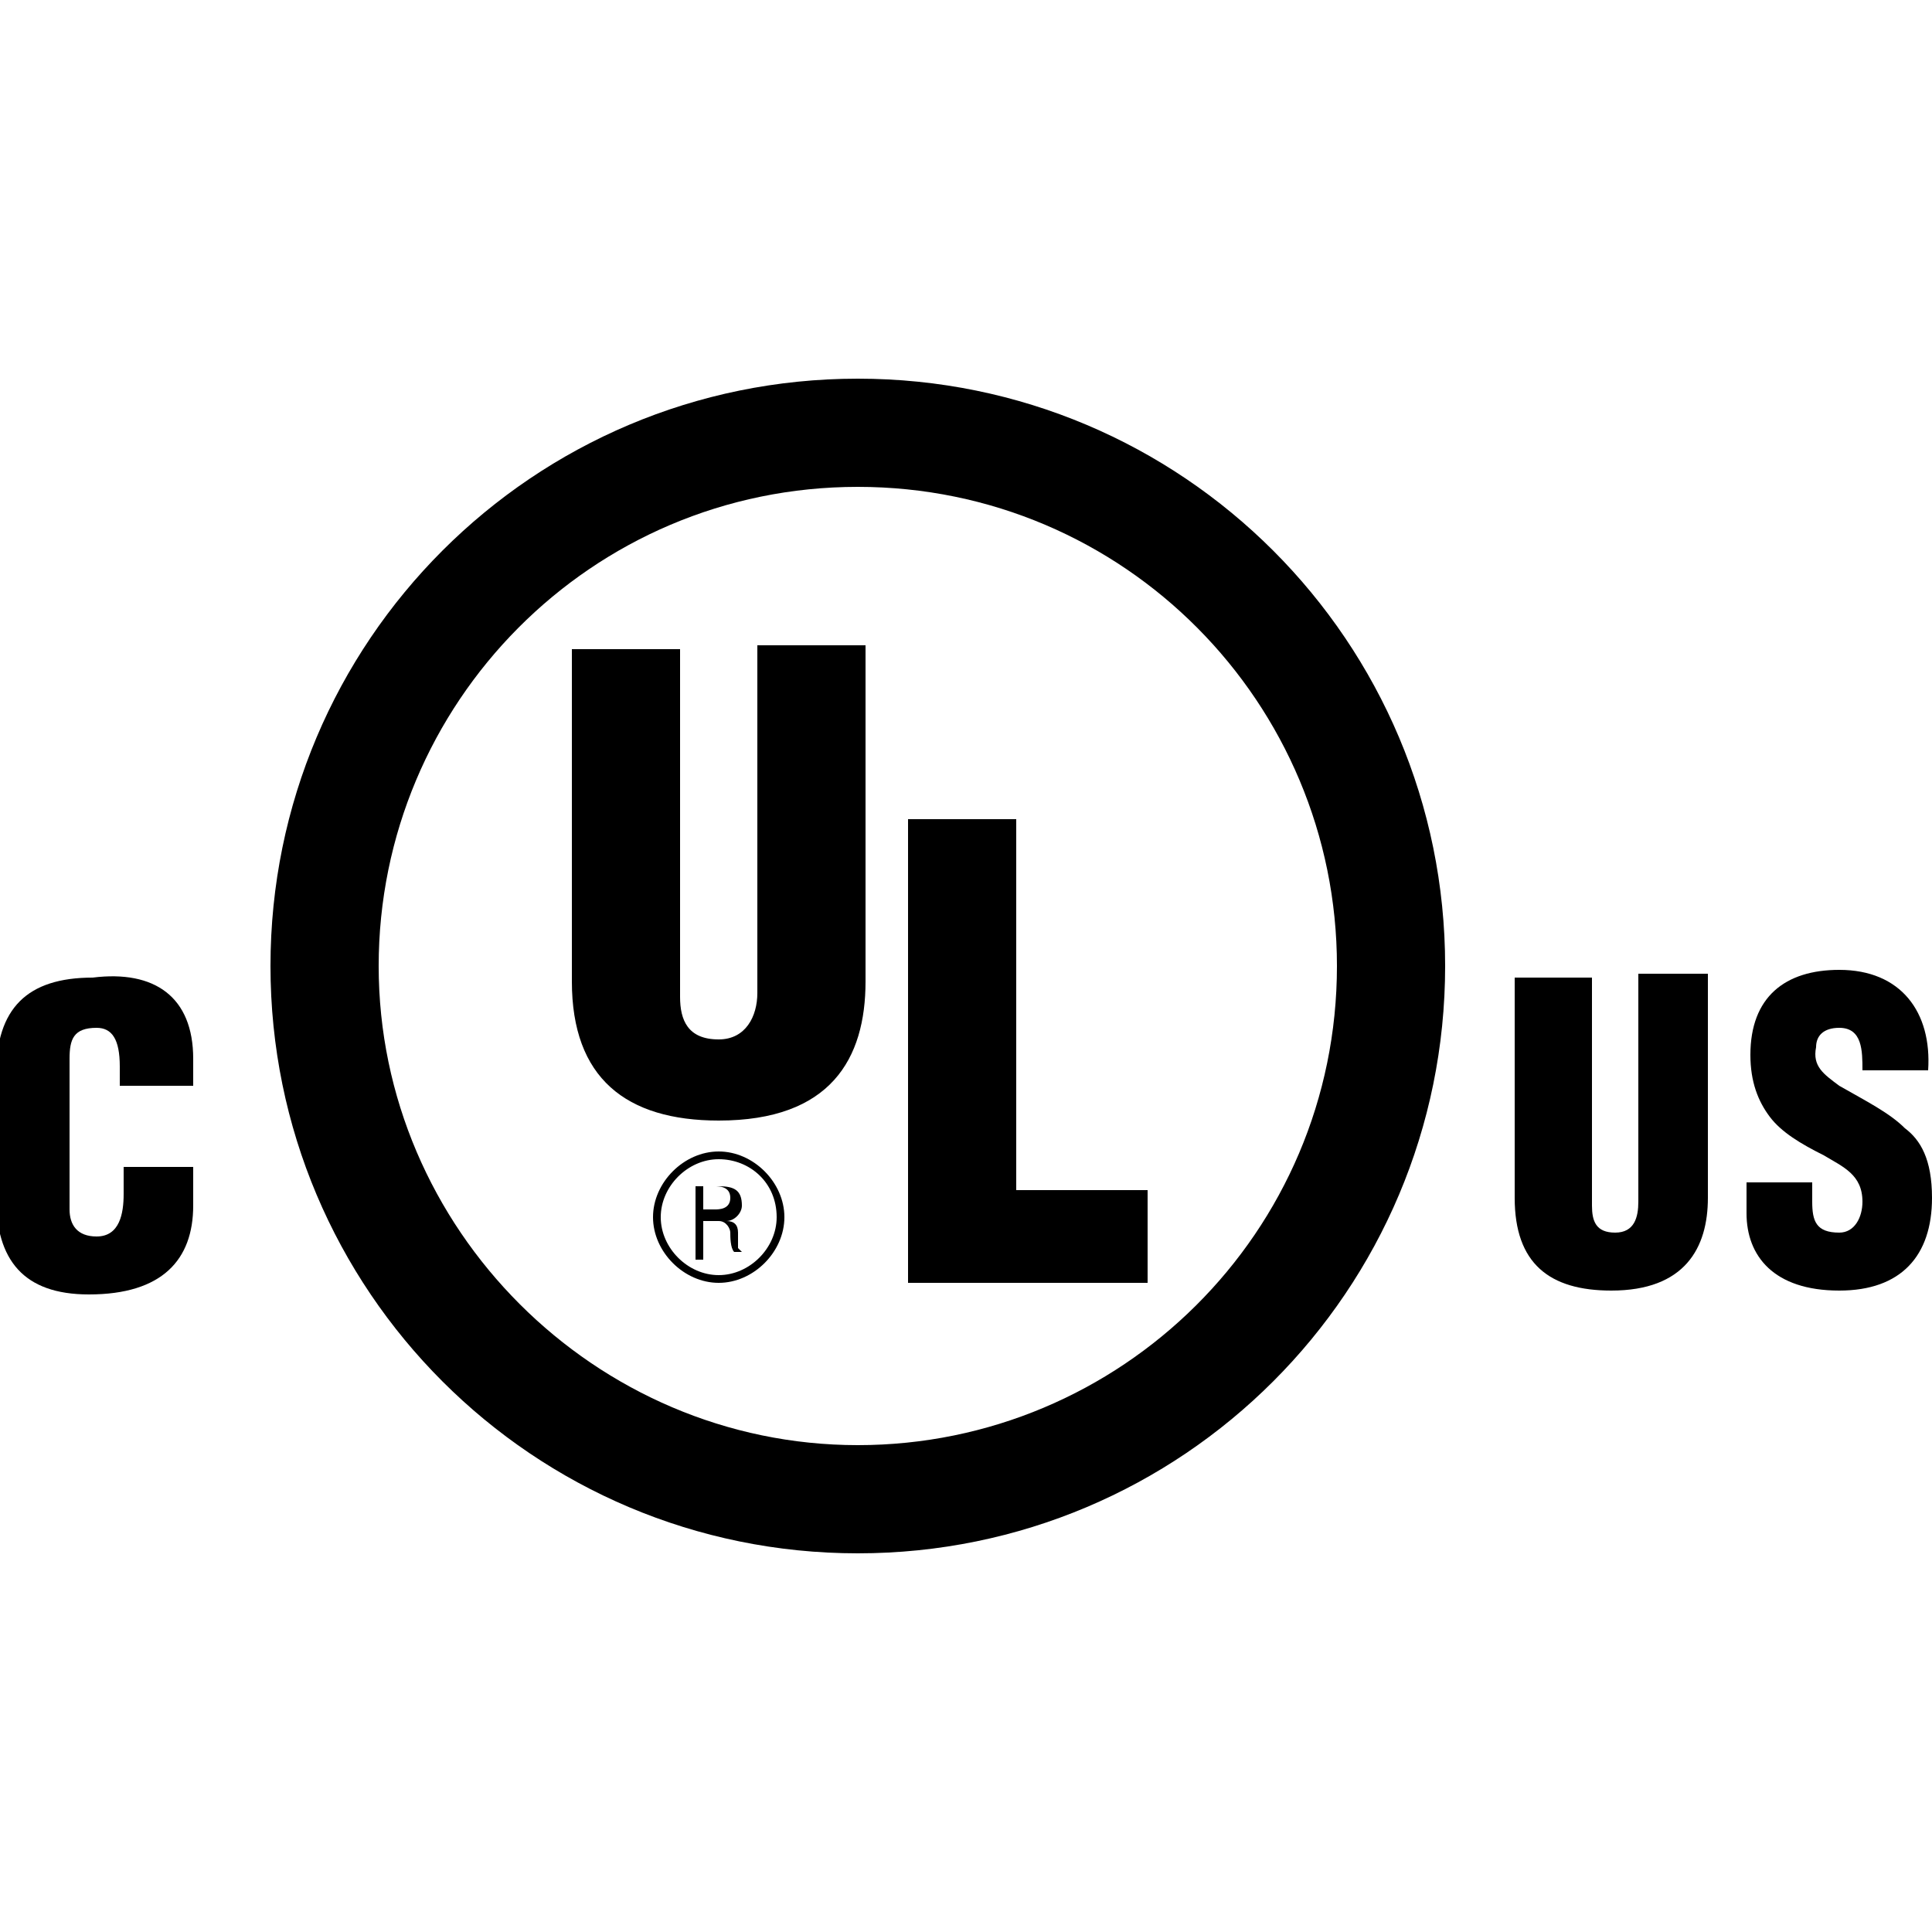
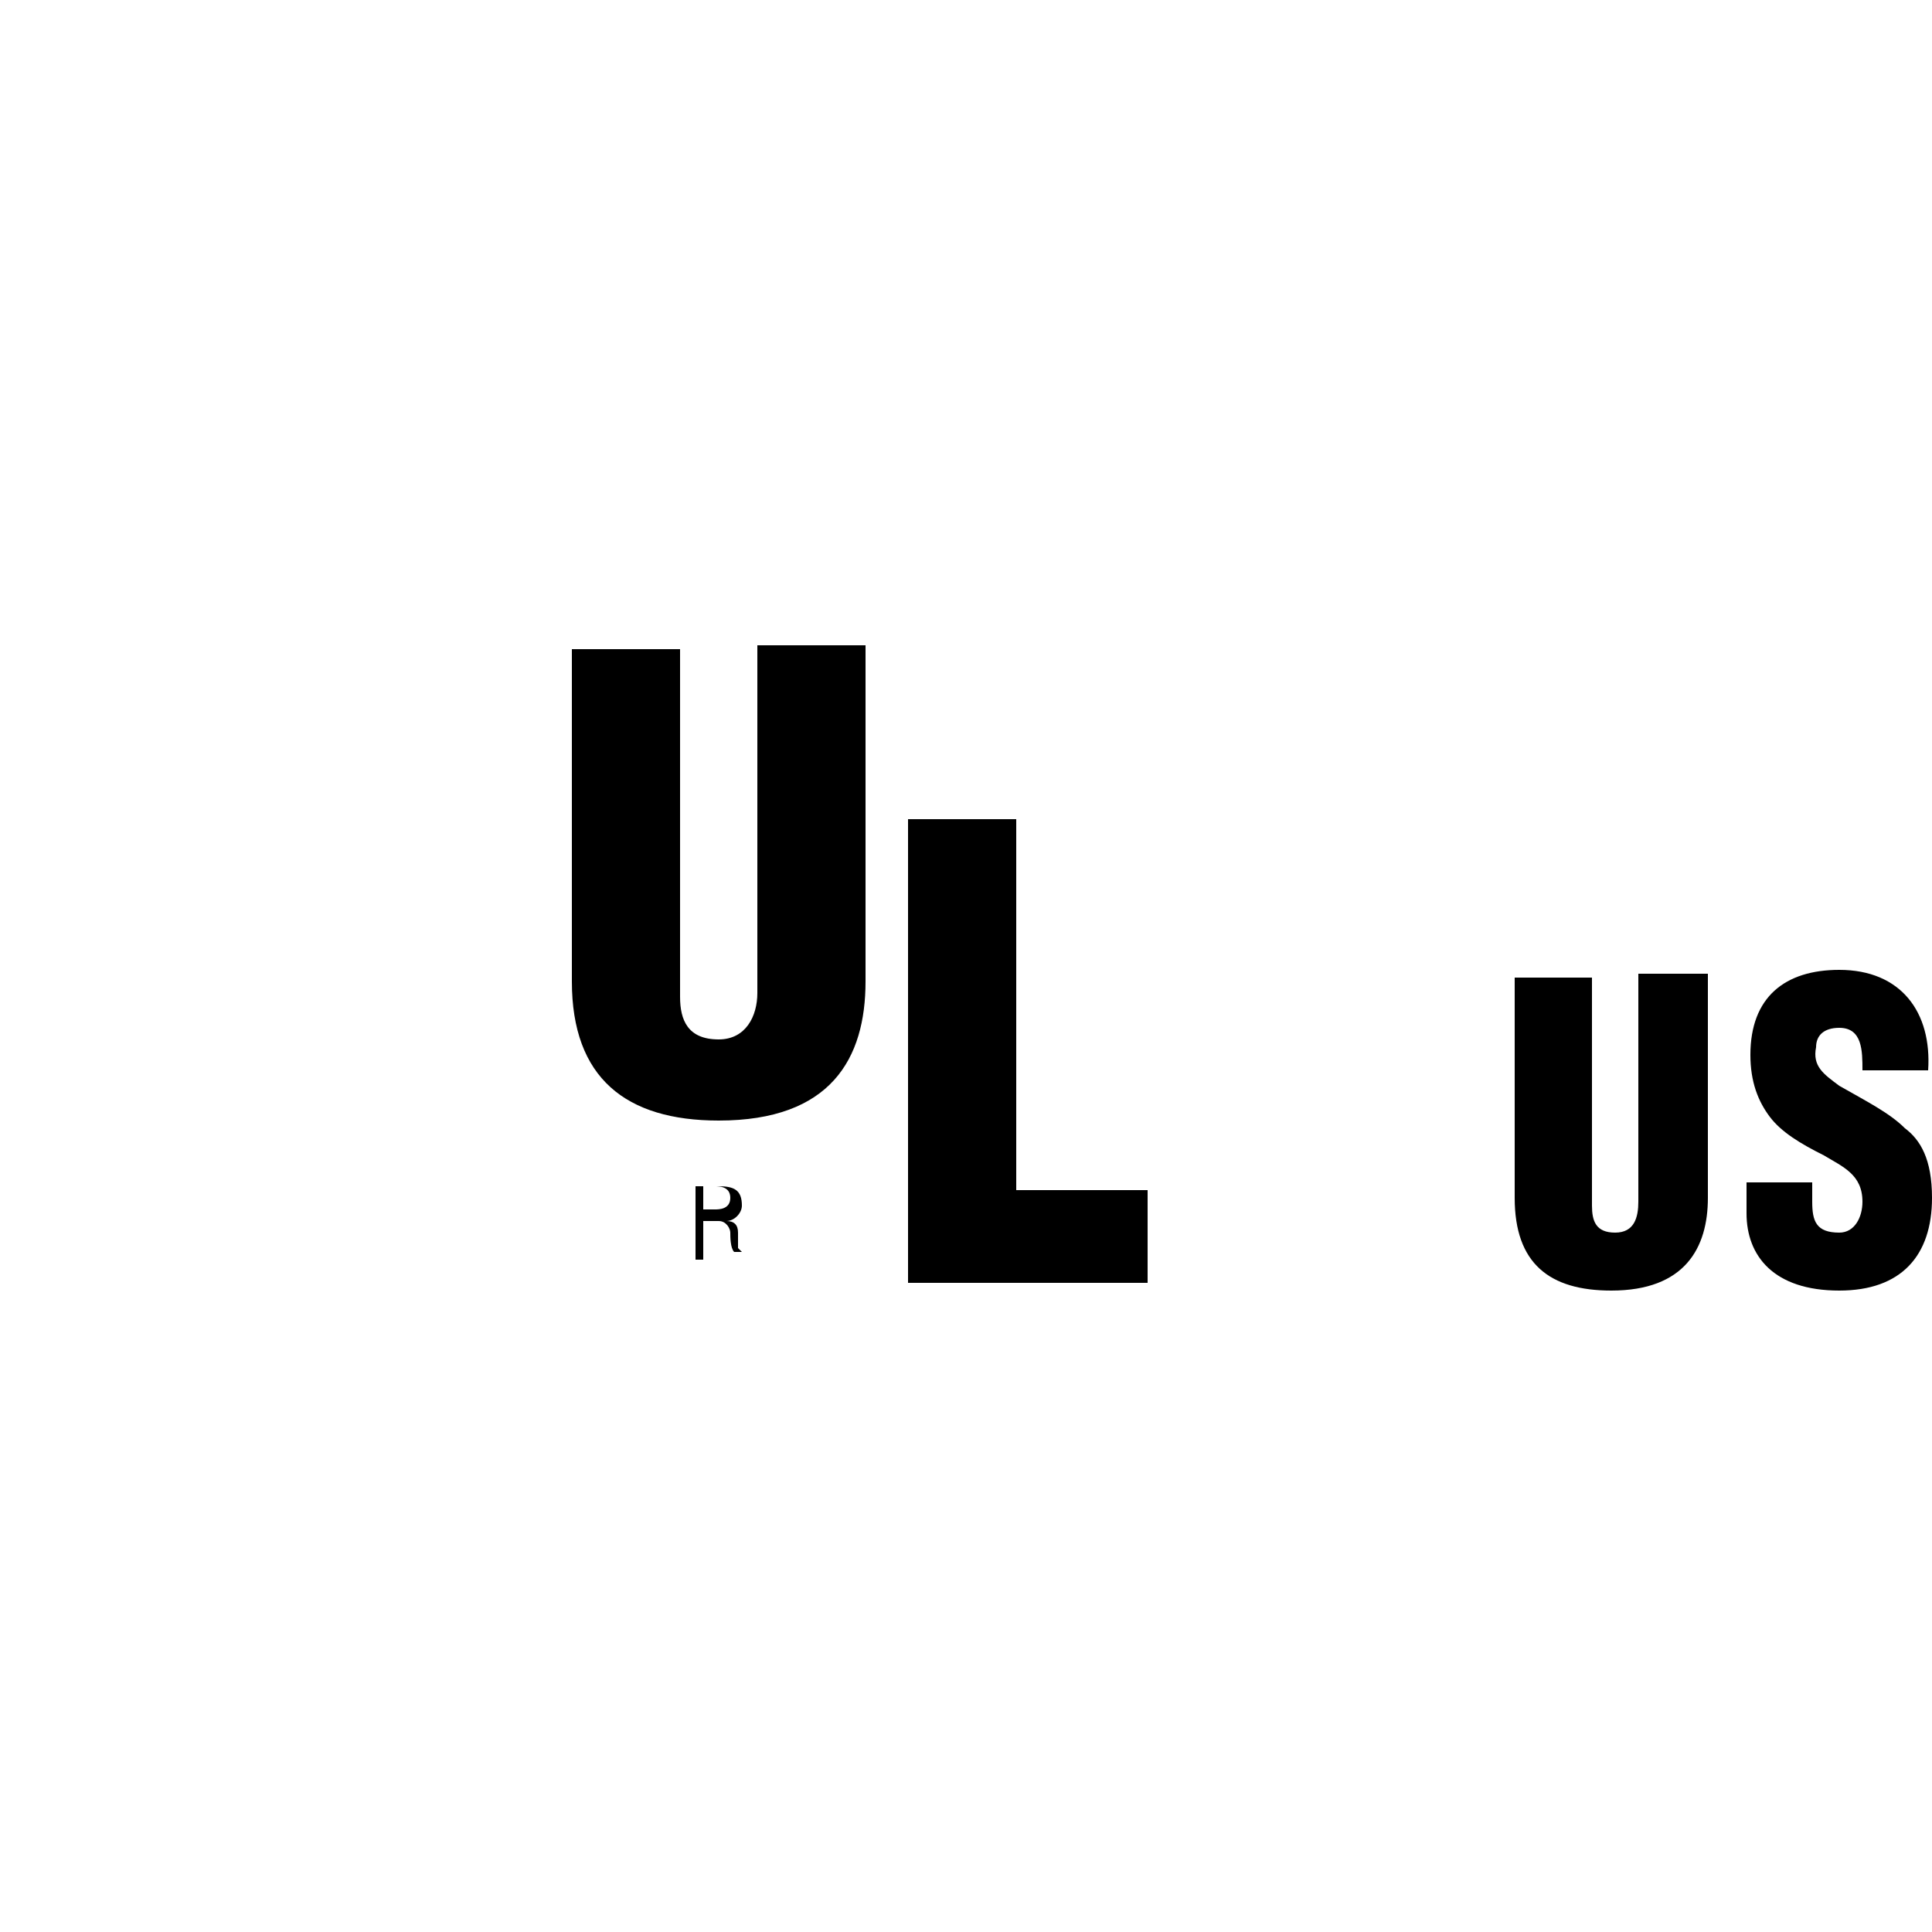
<svg xmlns="http://www.w3.org/2000/svg" version="1.1" id="Layer_1" x="0px" y="0px" viewBox="0 0 50 50" style="enable-background:new 0 0 50 50;" xml:space="preserve">
  <style type="text/css">
	.st0{fill:none;stroke:#000000;stroke-width:1.155;}
</style>
  <g>
    <g>
      <path d="M39.4,25.3h1.8v5.9c0,0.4,0.1,0.7,0.6,0.7c0.5,0,0.6-0.4,0.6-0.8v-5.9h1.8V31c0,1.3-0.6,2.4-2.5,2.4    c-1.6,0-2.5-0.7-2.5-2.4V25.3" />
    </g>
    <g>
      <path d="M46.9,30.5v0.6c0,0.5,0.1,0.8,0.7,0.8c0.4,0,0.6-0.4,0.6-0.8c0-0.7-0.5-0.9-1-1.2c-0.6-0.3-1.1-0.6-1.4-1    c-0.3-0.4-0.5-0.9-0.5-1.6c0-1.5,0.9-2.2,2.3-2.2c1.6,0,2.4,1.1,2.3,2.6h-1.7c0-0.5,0-1.1-0.6-1.1c-0.4,0-0.6,0.2-0.6,0.5    c-0.1,0.5,0.2,0.7,0.6,1c0.7,0.4,1.3,0.7,1.7,1.1C49.7,29.5,50,30,50,31c0,1.5-0.8,2.4-2.4,2.4c-1.7,0-2.4-0.9-2.4-2v-0.8H46.9" />
    </g>
    <g>
-       <path d="M22.2,40.2C13.8,40.2,7,33.4,7,25S13.8,9.8,22.2,9.8c8.4,0,15.2,6.8,15.2,15.2S30.6,40.2,22.2,40.2 M22.2,37.4    c6.8,0,12.4-5.5,12.4-12.4c0-6.8-5.5-12.4-12.4-12.4S9.8,18.2,9.8,25C9.8,31.8,15.4,37.4,22.2,37.4" />
-     </g>
+       </g>
    <g>
-       <path class="st0" d="M18.6,31.5" />
-     </g>
+       </g>
    <g>
      <path d="M14.8,16.8h2.8v9c0,0.6,0.2,1.1,1,1.1c0.7,0,1-0.6,1-1.2v-9h2.8v8.7c0,2-0.9,3.6-3.8,3.6c-2.4,0-3.8-1.1-3.8-3.6V16.8" />
    </g>
    <g>
      <polyline points="23.5,33.2 23.5,21.2 26.3,21.2 26.3,30.8 29.7,30.8 29.7,33.2 23.5,33.2   " />
    </g>
    <g>
      <path d="M18.2,30.7h0.3c0.1,0,0.4,0,0.4,0.3c0,0.3-0.3,0.3-0.4,0.3h-0.3V30.7 M18.2,31.6h0.4c0.2,0,0.3,0.2,0.3,0.3    c0,0.1,0,0.4,0.1,0.5h0.2v0c0,0-0.1-0.1-0.1-0.1c0-0.1,0-0.3,0-0.4c0-0.2-0.1-0.3-0.3-0.3v0c0.2,0,0.4-0.2,0.4-0.4    c0-0.4-0.2-0.5-0.6-0.5H18v1.9h0.2V31.6" />
    </g>
    <g>
-       <path d="M18.6,33.2c-0.9,0-1.7-0.8-1.7-1.7s0.8-1.7,1.7-1.7s1.7,0.8,1.7,1.7S19.5,33.2,18.6,33.2z M18.6,30    c-0.8,0-1.5,0.7-1.5,1.5c0,0.8,0.7,1.5,1.5,1.5c0.8,0,1.5-0.7,1.5-1.5C20.1,30.6,19.4,30,18.6,30z" />
-     </g>
+       </g>
    <g>
-       <path d="M3.1,28.1v-0.5c0-0.7-0.2-1-0.6-1c-0.6,0-0.7,0.3-0.7,0.8l0,3.9c0,0.4,0.2,0.7,0.7,0.7c0.6,0,0.7-0.6,0.7-1.1v-0.7H5v1    c0,1.4-0.8,2.3-2.7,2.3c-1.7,0-2.4-0.9-2.4-2.5v-3.2c0-1.7,0.8-2.5,2.5-2.5C4,25.1,5,25.8,5,27.4v0.7H3.1" />
-     </g>
+       </g>
  </g>
</svg>